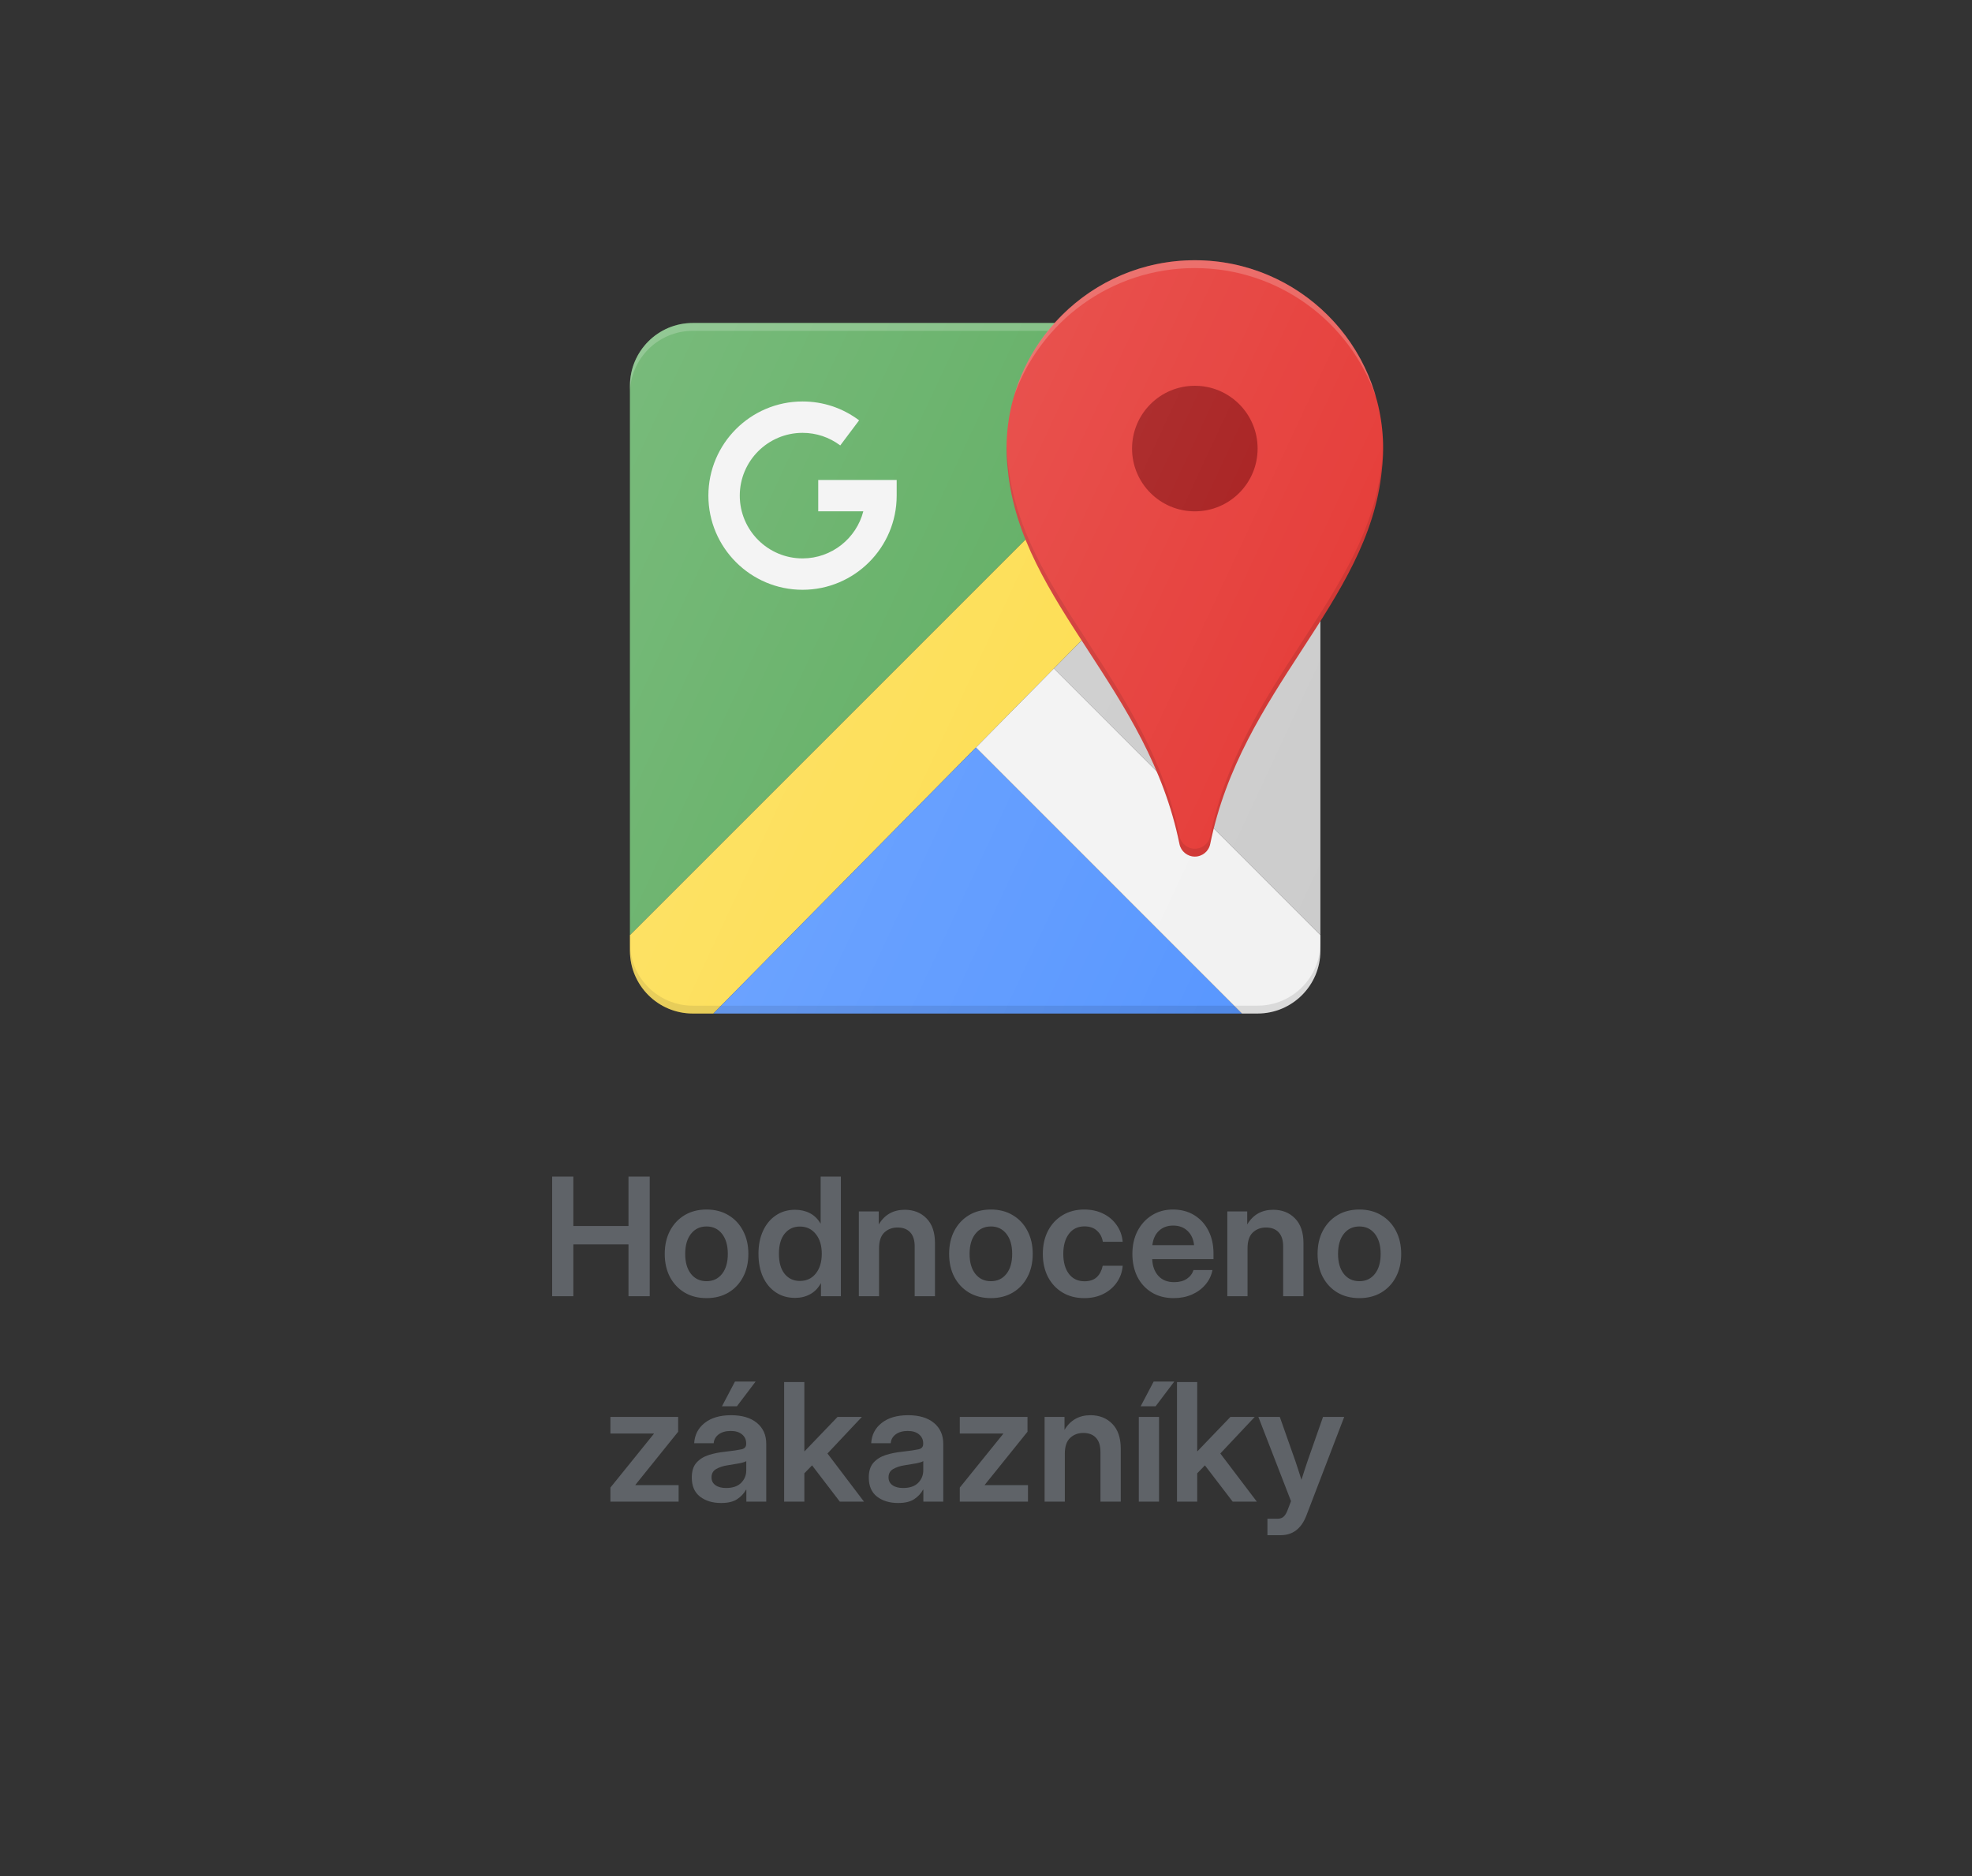
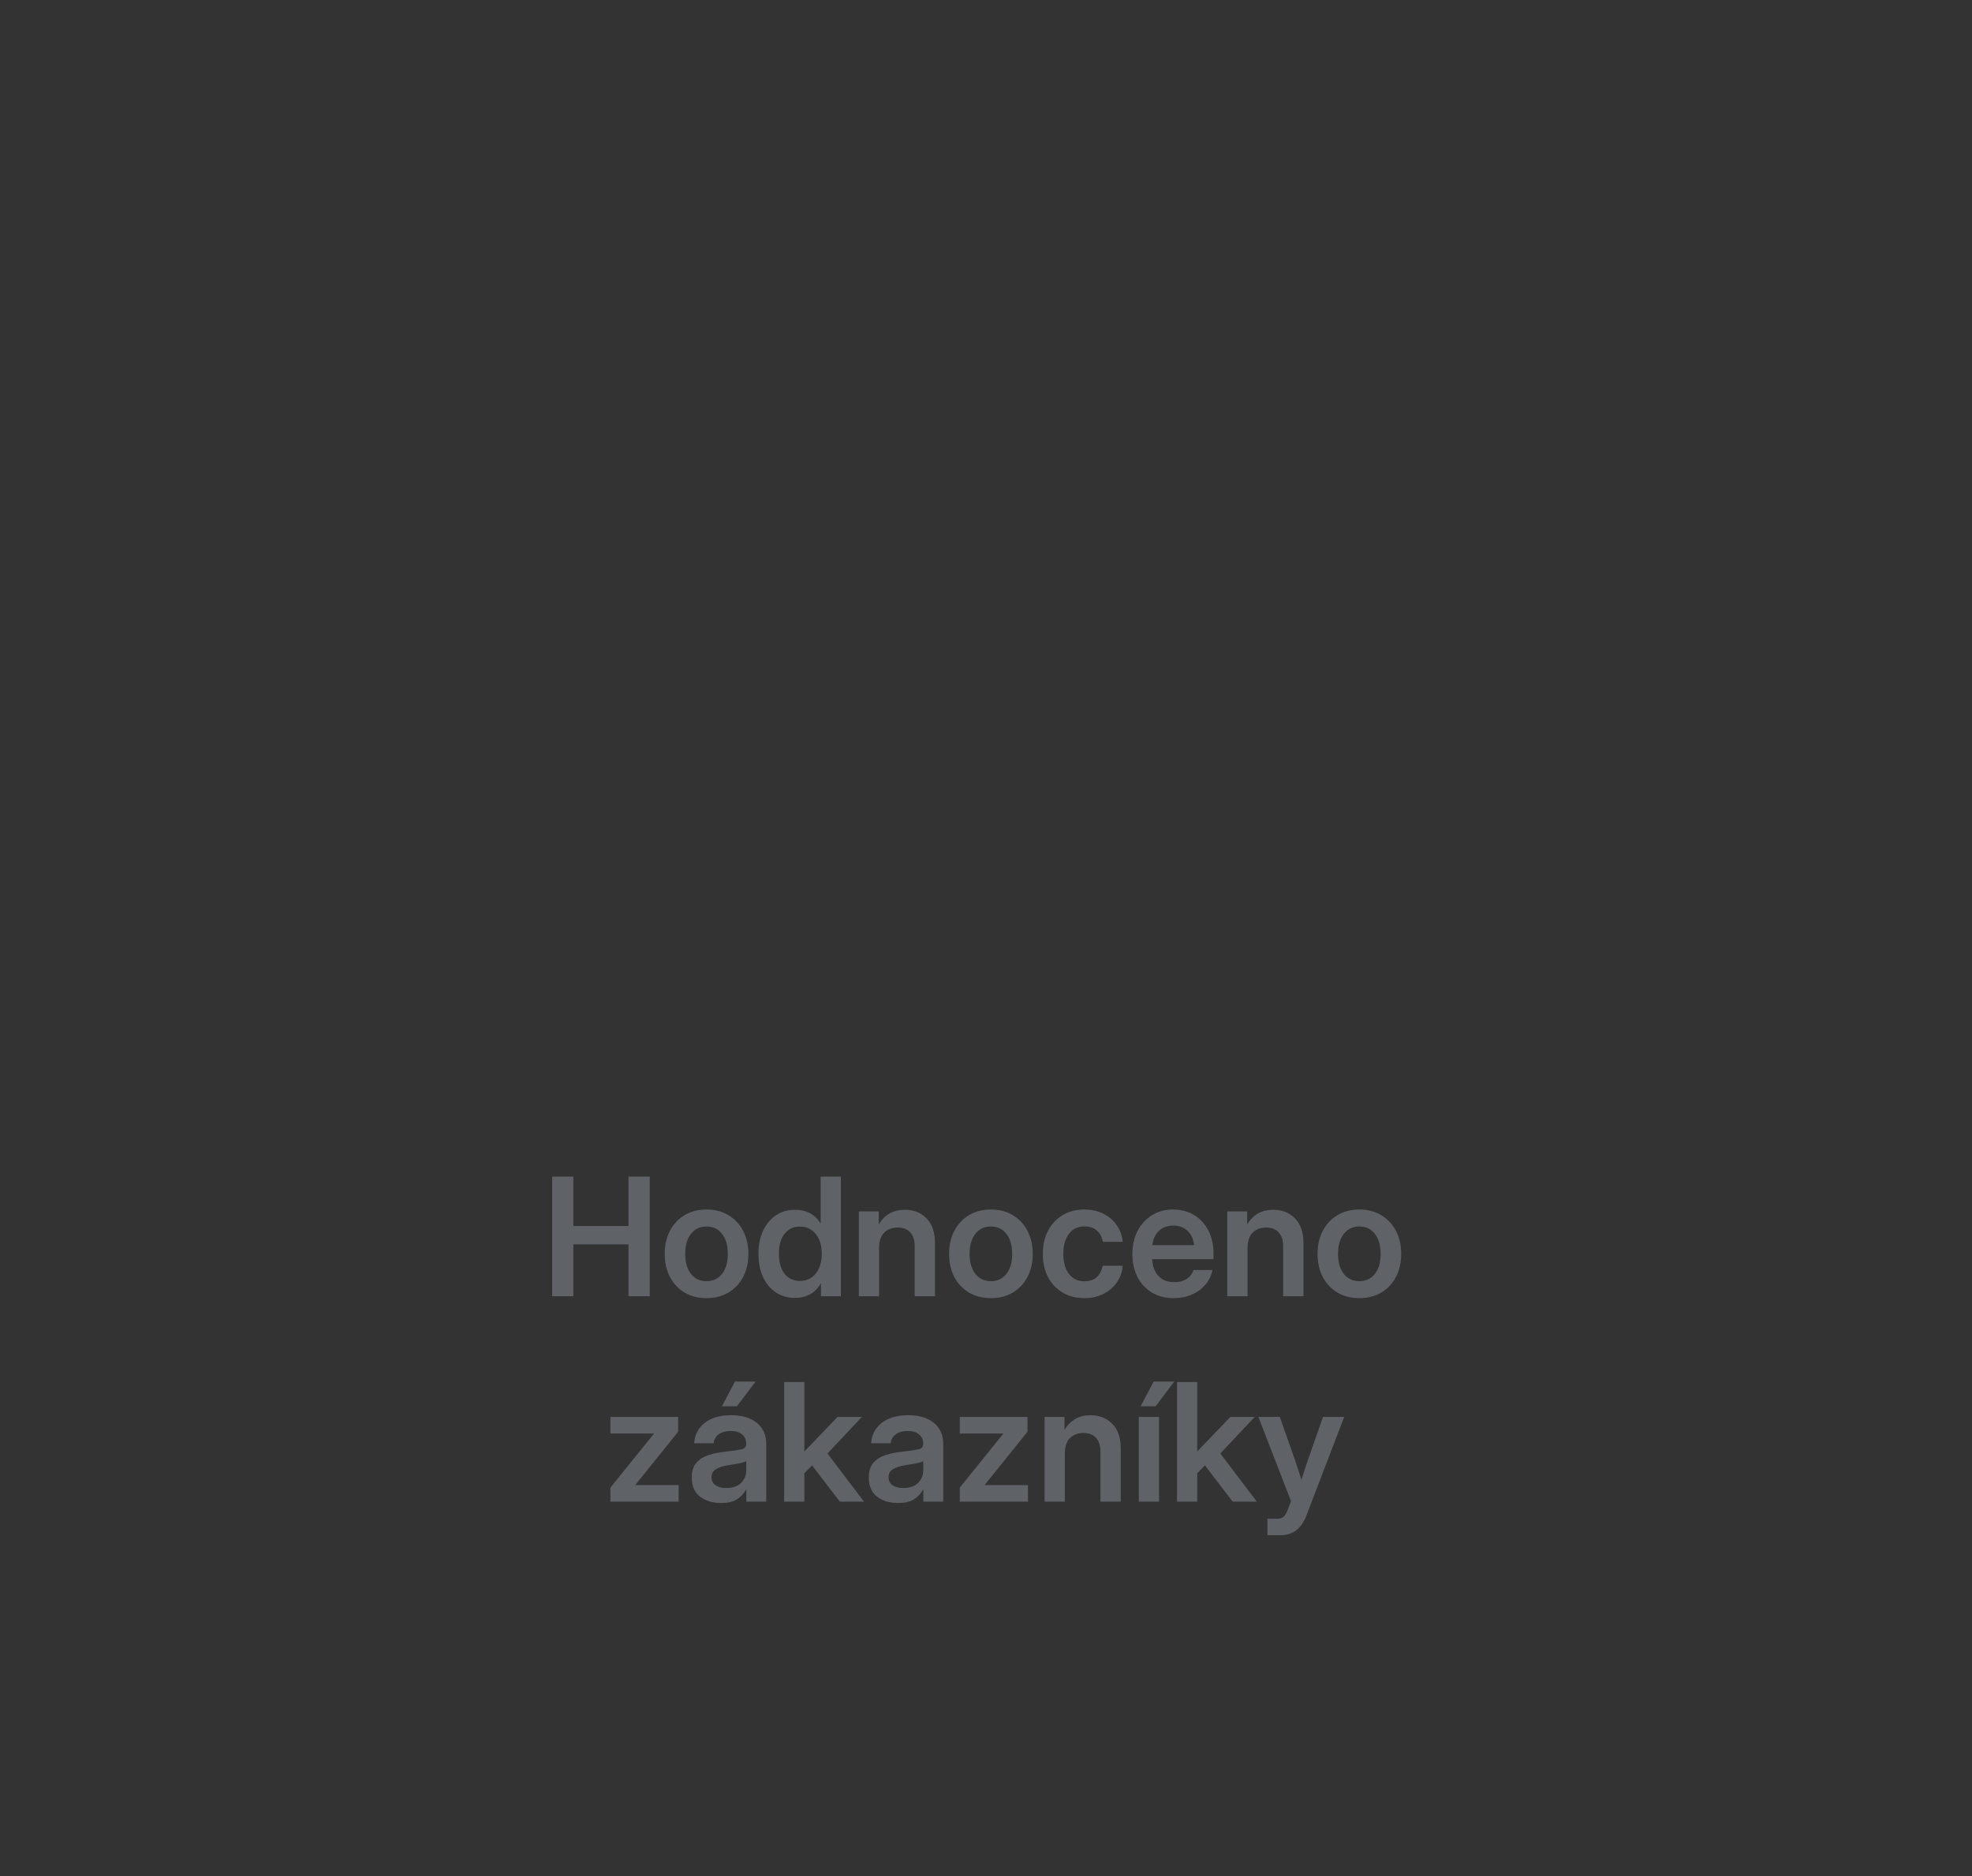
<svg xmlns="http://www.w3.org/2000/svg" width="144" height="137" viewBox="0 0 144 137" fill="none">
  <rect x="0" y="0" width="144" height="137" fill="#333333" stroke="none" />
  <path d="M40.32 94.64V85.909H41.867V89.513H45.893V85.909H47.445V94.64H45.893V90.855H41.867V94.64H40.32ZM51.594 94.78C50.984 94.78 50.451 94.645 49.994 94.376C49.537 94.103 49.18 93.724 48.922 93.239C48.668 92.755 48.541 92.192 48.541 91.552C48.541 90.911 48.668 90.349 48.922 89.864C49.18 89.376 49.537 88.995 49.994 88.722C50.451 88.448 50.984 88.311 51.594 88.311C52.199 88.311 52.73 88.448 53.188 88.722C53.648 88.995 54.006 89.376 54.26 89.864C54.518 90.349 54.647 90.911 54.647 91.552C54.647 92.192 54.518 92.755 54.26 93.239C54.006 93.724 53.648 94.103 53.188 94.376C52.73 94.645 52.199 94.78 51.594 94.78ZM51.594 93.544C52.066 93.544 52.443 93.366 52.725 93.011C53.006 92.655 53.147 92.169 53.147 91.552C53.147 90.935 53.006 90.446 52.725 90.087C52.443 89.728 52.066 89.548 51.594 89.548C51.117 89.548 50.738 89.728 50.457 90.087C50.176 90.442 50.035 90.931 50.035 91.552C50.035 92.169 50.176 92.655 50.457 93.011C50.738 93.366 51.117 93.544 51.594 93.544ZM58.062 94.763C57.523 94.763 57.053 94.628 56.65 94.358C56.248 94.089 55.935 93.714 55.713 93.233C55.494 92.749 55.385 92.185 55.385 91.54C55.385 90.907 55.496 90.351 55.719 89.87C55.941 89.386 56.254 89.009 56.656 88.739C57.059 88.466 57.523 88.329 58.051 88.329C58.453 88.329 58.815 88.411 59.135 88.575C59.455 88.739 59.715 88.991 59.914 89.331H59.926V85.909H61.402V94.64H59.949V93.696H59.938C59.742 94.056 59.48 94.323 59.152 94.499C58.828 94.675 58.465 94.763 58.062 94.763ZM58.408 93.526C58.893 93.526 59.279 93.347 59.568 92.987C59.861 92.624 60.008 92.142 60.008 91.54C60.008 90.939 59.861 90.458 59.568 90.099C59.279 89.735 58.893 89.554 58.408 89.554C57.951 89.554 57.582 89.726 57.301 90.069C57.02 90.413 56.879 90.903 56.879 91.54C56.879 92.181 57.02 92.673 57.301 93.017C57.582 93.356 57.951 93.526 58.408 93.526ZM64.191 91.142V94.64H62.715V88.452H64.168V89.401C64.598 88.686 65.231 88.329 66.066 88.329C66.715 88.329 67.244 88.538 67.654 88.956C68.068 89.374 68.275 89.98 68.275 90.772V94.64H66.793V91.007C66.793 90.554 66.684 90.21 66.465 89.976C66.246 89.741 65.939 89.624 65.545 89.624C65.158 89.624 64.836 89.745 64.578 89.987C64.32 90.23 64.191 90.614 64.191 91.142ZM72.359 94.78C71.75 94.78 71.217 94.645 70.76 94.376C70.303 94.103 69.945 93.724 69.688 93.239C69.434 92.755 69.307 92.192 69.307 91.552C69.307 90.911 69.434 90.349 69.688 89.864C69.945 89.376 70.303 88.995 70.76 88.722C71.217 88.448 71.75 88.311 72.359 88.311C72.965 88.311 73.496 88.448 73.953 88.722C74.414 88.995 74.772 89.376 75.025 89.864C75.283 90.349 75.412 90.911 75.412 91.552C75.412 92.192 75.283 92.755 75.025 93.239C74.772 93.724 74.414 94.103 73.953 94.376C73.496 94.645 72.965 94.78 72.359 94.78ZM72.359 93.544C72.832 93.544 73.209 93.366 73.49 93.011C73.772 92.655 73.912 92.169 73.912 91.552C73.912 90.935 73.772 90.446 73.49 90.087C73.209 89.728 72.832 89.548 72.359 89.548C71.883 89.548 71.504 89.728 71.223 90.087C70.941 90.442 70.801 90.931 70.801 91.552C70.801 92.169 70.941 92.655 71.223 93.011C71.504 93.366 71.883 93.544 72.359 93.544ZM79.174 94.78C78.572 94.78 78.043 94.644 77.586 94.37C77.133 94.097 76.779 93.718 76.525 93.233C76.275 92.749 76.15 92.189 76.15 91.552C76.15 90.915 76.275 90.355 76.525 89.87C76.779 89.382 77.133 89.001 77.586 88.728C78.043 88.45 78.572 88.311 79.174 88.311C79.693 88.311 80.156 88.413 80.562 88.616C80.969 88.815 81.295 89.093 81.541 89.448C81.791 89.8 81.938 90.206 81.981 90.667H80.533C80.478 90.335 80.336 90.065 80.106 89.858C79.879 89.647 79.574 89.542 79.191 89.542C78.707 89.542 78.328 89.724 78.055 90.087C77.781 90.45 77.644 90.939 77.644 91.552C77.644 92.161 77.781 92.647 78.055 93.011C78.328 93.37 78.707 93.55 79.191 93.55C79.578 93.55 79.879 93.448 80.094 93.245C80.309 93.038 80.451 92.763 80.522 92.419H81.981C81.945 92.872 81.803 93.276 81.553 93.632C81.307 93.987 80.978 94.269 80.568 94.476C80.162 94.679 79.697 94.78 79.174 94.78ZM85.707 94.78C85.09 94.78 84.555 94.642 84.102 94.364C83.648 94.087 83.299 93.706 83.053 93.222C82.811 92.733 82.689 92.177 82.689 91.552C82.689 90.923 82.814 90.366 83.064 89.882C83.318 89.394 83.668 89.011 84.113 88.733C84.559 88.452 85.07 88.311 85.648 88.311C86.242 88.311 86.762 88.448 87.207 88.722C87.652 88.995 87.998 89.374 88.244 89.858C88.49 90.339 88.613 90.895 88.613 91.528V91.933H84.137C84.156 92.436 84.305 92.843 84.582 93.151C84.859 93.46 85.246 93.614 85.742 93.614C86.113 93.614 86.42 93.534 86.662 93.374C86.904 93.21 87.068 92.995 87.154 92.73H88.537C88.459 93.132 88.287 93.487 88.022 93.796C87.76 94.105 87.43 94.347 87.031 94.522C86.633 94.694 86.191 94.78 85.707 94.78ZM84.148 90.913H87.195C87.148 90.472 86.988 90.124 86.715 89.87C86.445 89.612 86.098 89.483 85.672 89.483C85.242 89.483 84.893 89.612 84.623 89.87C84.357 90.124 84.199 90.472 84.148 90.913ZM91.098 91.142V94.64H89.621V88.452H91.074V89.401C91.504 88.686 92.137 88.329 92.973 88.329C93.621 88.329 94.15 88.538 94.561 88.956C94.975 89.374 95.182 89.98 95.182 90.772V94.64H93.699V91.007C93.699 90.554 93.59 90.21 93.371 89.976C93.152 89.741 92.846 89.624 92.451 89.624C92.064 89.624 91.742 89.745 91.484 89.987C91.227 90.23 91.098 90.614 91.098 91.142ZM99.266 94.78C98.656 94.78 98.123 94.645 97.666 94.376C97.209 94.103 96.852 93.724 96.594 93.239C96.34 92.755 96.213 92.192 96.213 91.552C96.213 90.911 96.34 90.349 96.594 89.864C96.852 89.376 97.209 88.995 97.666 88.722C98.123 88.448 98.656 88.311 99.266 88.311C99.871 88.311 100.402 88.448 100.859 88.722C101.32 88.995 101.678 89.376 101.932 89.864C102.189 90.349 102.318 90.911 102.318 91.552C102.318 92.192 102.189 92.755 101.932 93.239C101.678 93.724 101.32 94.103 100.859 94.376C100.402 94.645 99.871 94.78 99.266 94.78ZM99.266 93.544C99.738 93.544 100.115 93.366 100.396 93.011C100.678 92.655 100.818 92.169 100.818 91.552C100.818 90.935 100.678 90.446 100.396 90.087C100.115 89.728 99.738 89.548 99.266 89.548C98.789 89.548 98.41 89.728 98.129 90.087C97.848 90.442 97.707 90.931 97.707 91.552C97.707 92.169 97.848 92.655 98.129 93.011C98.41 93.366 98.789 93.544 99.266 93.544ZM44.574 109.64V108.614L47.75 104.683V104.665H44.574V103.452H49.52V104.536L46.397 108.415V108.433H49.555V109.64H44.574ZM52.654 109.739C52.037 109.739 51.525 109.585 51.119 109.276C50.717 108.964 50.516 108.499 50.516 107.882C50.516 107.413 50.629 107.052 50.855 106.798C51.086 106.54 51.385 106.353 51.752 106.235C52.123 106.118 52.522 106.038 52.947 105.995C53.522 105.929 53.922 105.87 54.148 105.819C54.375 105.769 54.488 105.638 54.488 105.427V105.38C54.488 105.114 54.387 104.897 54.184 104.729C53.984 104.562 53.709 104.478 53.357 104.478C52.998 104.478 52.705 104.562 52.478 104.729C52.256 104.897 52.135 105.112 52.115 105.374H50.691C50.727 104.761 50.982 104.267 51.459 103.892C51.935 103.517 52.578 103.329 53.387 103.329C54.191 103.329 54.82 103.517 55.273 103.892C55.727 104.267 55.953 104.776 55.953 105.421V109.64H54.5V108.767H54.477C54.328 109.04 54.113 109.271 53.832 109.458C53.551 109.646 53.158 109.739 52.654 109.739ZM53.018 108.644C53.502 108.644 53.869 108.519 54.119 108.269C54.369 108.015 54.494 107.708 54.494 107.349V106.681C54.404 106.739 54.23 106.794 53.973 106.845C53.715 106.892 53.434 106.938 53.129 106.985C52.812 107.032 52.537 107.122 52.303 107.255C52.072 107.384 51.957 107.589 51.957 107.87C51.957 108.112 52.053 108.302 52.244 108.438C52.435 108.575 52.693 108.644 53.018 108.644ZM52.719 102.679L53.668 100.874H55.174L53.809 102.679H52.719ZM57.26 109.64V100.909H58.736V105.96H58.754L61.162 103.452H62.938L60.424 106.124L63.09 109.64H61.326L59.299 106.991L58.736 107.571V109.64H57.26ZM65.58 109.739C64.963 109.739 64.451 109.585 64.045 109.276C63.643 108.964 63.441 108.499 63.441 107.882C63.441 107.413 63.555 107.052 63.781 106.798C64.012 106.54 64.311 106.353 64.678 106.235C65.049 106.118 65.447 106.038 65.873 105.995C66.447 105.929 66.848 105.87 67.074 105.819C67.301 105.769 67.414 105.638 67.414 105.427V105.38C67.414 105.114 67.312 104.897 67.109 104.729C66.91 104.562 66.635 104.478 66.283 104.478C65.924 104.478 65.631 104.562 65.404 104.729C65.182 104.897 65.061 105.112 65.041 105.374H63.617C63.652 104.761 63.908 104.267 64.385 103.892C64.861 103.517 65.504 103.329 66.312 103.329C67.117 103.329 67.746 103.517 68.199 103.892C68.652 104.267 68.879 104.776 68.879 105.421V109.64H67.426V108.767H67.402C67.254 109.04 67.039 109.271 66.758 109.458C66.477 109.646 66.084 109.739 65.58 109.739ZM65.943 108.644C66.428 108.644 66.795 108.519 67.045 108.269C67.295 108.015 67.42 107.708 67.42 107.349V106.681C67.33 106.739 67.156 106.794 66.898 106.845C66.641 106.892 66.359 106.938 66.055 106.985C65.738 107.032 65.463 107.122 65.228 107.255C64.998 107.384 64.883 107.589 64.883 107.87C64.883 108.112 64.978 108.302 65.17 108.438C65.361 108.575 65.619 108.644 65.943 108.644ZM70.086 109.64V108.614L73.262 104.683V104.665H70.086V103.452H75.031V104.536L71.908 108.415V108.433H75.066V109.64H70.086ZM77.756 106.142V109.64H76.279V103.452H77.732V104.401C78.162 103.687 78.795 103.329 79.631 103.329C80.279 103.329 80.809 103.538 81.219 103.956C81.633 104.374 81.84 104.979 81.84 105.772V109.64H80.357V106.007C80.357 105.554 80.248 105.21 80.029 104.976C79.811 104.741 79.504 104.624 79.109 104.624C78.723 104.624 78.4 104.745 78.143 104.987C77.885 105.229 77.756 105.614 77.756 106.142ZM83.158 109.64V103.452H84.635V109.64H83.158ZM83.293 102.679L84.242 100.874H85.748L84.383 102.679H83.293ZM85.947 109.64V100.909H87.424V105.96H87.441L89.85 103.452H91.625L89.111 106.124L91.777 109.64H90.014L87.986 106.991L87.424 107.571V109.64H85.947ZM92.551 112.089V110.888H93.283C93.482 110.888 93.637 110.833 93.746 110.724C93.859 110.618 93.959 110.444 94.045 110.202L94.273 109.604L91.889 103.452H93.453L94.59 106.675C94.668 106.905 94.744 107.136 94.818 107.366C94.893 107.593 94.965 107.819 95.035 108.046C95.176 107.593 95.324 107.136 95.481 106.675L96.611 103.452H98.158L95.393 110.659C95.025 111.612 94.4 112.089 93.518 112.089H92.551Z" fill="#5F6368" />
  <g clip-path="url(#clip0_1131_4419)">
    <path d="M91.833 23.583H90.688L46 68.27V69.416C46 71.944 48.056 74 50.583 74H52.094L96.417 29.093V28.166C96.417 25.639 94.361 23.583 91.833 23.583Z" fill="#FDDC49" />
-     <path d="M50.583 23.583C48.056 23.583 46 25.639 46 28.166V68.27L90.688 23.583H50.583Z" fill="#56A959" />
-     <path d="M52.094 74H90.687L71.264 54.577L52.094 74Z" fill="#5796FF" />
    <path d="M76.957 48.811L96.418 68.271V29.094L76.957 48.811Z" fill="#CCCCCC" />
    <path d="M71.266 54.577L90.688 74H91.834C94.362 74 96.418 71.945 96.418 69.417V68.271L76.957 48.81L71.266 54.577Z" fill="#F2F2F2" />
    <path opacity="0.2" d="M91.833 23.583H50.583C48.056 23.583 46 25.639 46 28.166V28.739C46 26.212 48.056 24.156 50.583 24.156H91.833C94.361 24.156 96.417 26.212 96.417 28.739V28.166C96.417 25.639 94.361 23.583 91.833 23.583Z" fill="white" />
    <path opacity="0.1" d="M91.833 73.427H50.583C48.056 73.427 46 71.371 46 68.844V69.417C46 71.944 48.056 74 50.583 74H91.833C94.361 74 96.417 71.944 96.417 69.417V68.844C96.417 71.371 94.361 73.427 91.833 73.427Z" fill="black" />
    <path d="M87.25 19C79.668 19 73.5 25.168 73.5 32.75C73.5 33.286 73.537 33.812 73.595 34.312C74.073 39.199 76.686 43.224 79.453 47.484C82.173 51.672 84.985 56.002 86.128 61.624C86.235 62.158 86.705 62.542 87.25 62.542C87.795 62.542 88.265 62.158 88.372 61.624C89.515 56.002 92.327 51.672 95.047 47.484C97.814 43.224 100.427 39.199 100.903 34.331C100.963 33.812 101 33.286 101 32.75C101 25.168 94.832 19 87.25 19Z" fill="#E53935" />
    <path opacity="0.2" d="M87.249 19.573C93.367 19.573 98.573 23.5 100.474 28.979C98.836 23.215 93.531 19 87.249 19C80.968 19 75.667 23.201 74.029 28.964C75.93 23.485 81.132 19.573 87.249 19.573Z" fill="white" />
    <path opacity="0.1" d="M100.903 33.758C100.427 38.626 97.814 42.651 95.047 46.911C92.327 51.099 89.515 55.429 88.372 61.051C88.265 61.585 87.795 61.969 87.25 61.969C86.705 61.969 86.235 61.585 86.128 61.051C84.985 55.429 82.173 51.099 79.453 46.911C76.686 42.651 74.073 38.626 73.595 33.739C73.547 33.322 73.526 32.881 73.516 32.437C73.513 32.542 73.5 32.644 73.5 32.75C73.5 33.286 73.537 33.812 73.595 34.312C74.073 39.199 76.686 43.224 79.453 47.484C82.173 51.672 84.985 56.002 86.128 61.624C86.235 62.158 86.705 62.542 87.25 62.542C87.795 62.542 88.265 62.158 88.372 61.624C89.515 56.002 92.327 51.672 95.047 47.484C97.814 43.224 100.427 39.199 100.903 34.331C100.963 33.812 101 33.286 101 32.75C101 32.644 100.986 32.541 100.984 32.435C100.974 32.881 100.953 33.324 100.903 33.758Z" fill="black" />
    <path d="M87.249 37.334C89.781 37.334 91.833 35.282 91.833 32.75C91.833 30.219 89.781 28.167 87.249 28.167C84.718 28.167 82.666 30.219 82.666 32.75C82.666 35.282 84.718 37.334 87.249 37.334Z" fill="#B71C1C" />
    <path opacity="0.1" d="M87.249 37.334C89.781 37.334 91.833 35.282 91.833 32.75C91.833 30.219 89.781 28.167 87.249 28.167C84.718 28.167 82.666 30.219 82.666 32.75C82.666 35.282 84.718 37.334 87.249 37.334Z" fill="black" />
-     <path d="M58.603 43.062C54.812 43.062 51.728 39.979 51.728 36.188C51.728 32.396 54.812 29.312 58.603 29.312C60.106 29.312 61.534 29.789 62.734 30.69L61.357 32.523C60.557 31.922 59.605 31.604 58.603 31.604C56.076 31.604 54.02 33.66 54.02 36.188C54.02 38.715 56.076 40.771 58.603 40.771C60.735 40.771 62.532 39.308 63.041 37.333H59.749V35.042H65.478V36.188C65.478 39.979 62.395 43.062 58.603 43.062Z" fill="#F2F2F2" />
    <path d="M101 32.75C101 25.168 94.832 19 87.25 19C83.191 19 79.549 20.778 77.03 23.583H50.583C48.056 23.583 46 25.639 46 28.167V69.417C46 71.944 48.056 74 50.583 74H91.833C94.361 74 96.417 71.944 96.417 69.417V45.347C98.628 41.845 100.507 38.379 100.903 34.331C100.963 33.812 101 33.286 101 32.75Z" fill="url(#paint0_linear_1131_4419)" />
  </g>
  <defs>
    <linearGradient id="paint0_linear_1131_4419" x1="42.863" y1="33.877" x2="100.853" y2="60.919" gradientUnits="userSpaceOnUse">
      <stop stop-color="white" stop-opacity="0.2" />
      <stop offset="1" stop-color="white" stop-opacity="0" />
    </linearGradient>
    <clipPath id="clip0_1131_4419">
-       <rect width="55" height="55" fill="white" transform="translate(46 19)" />
-     </clipPath>
+       </clipPath>
  </defs>
</svg>